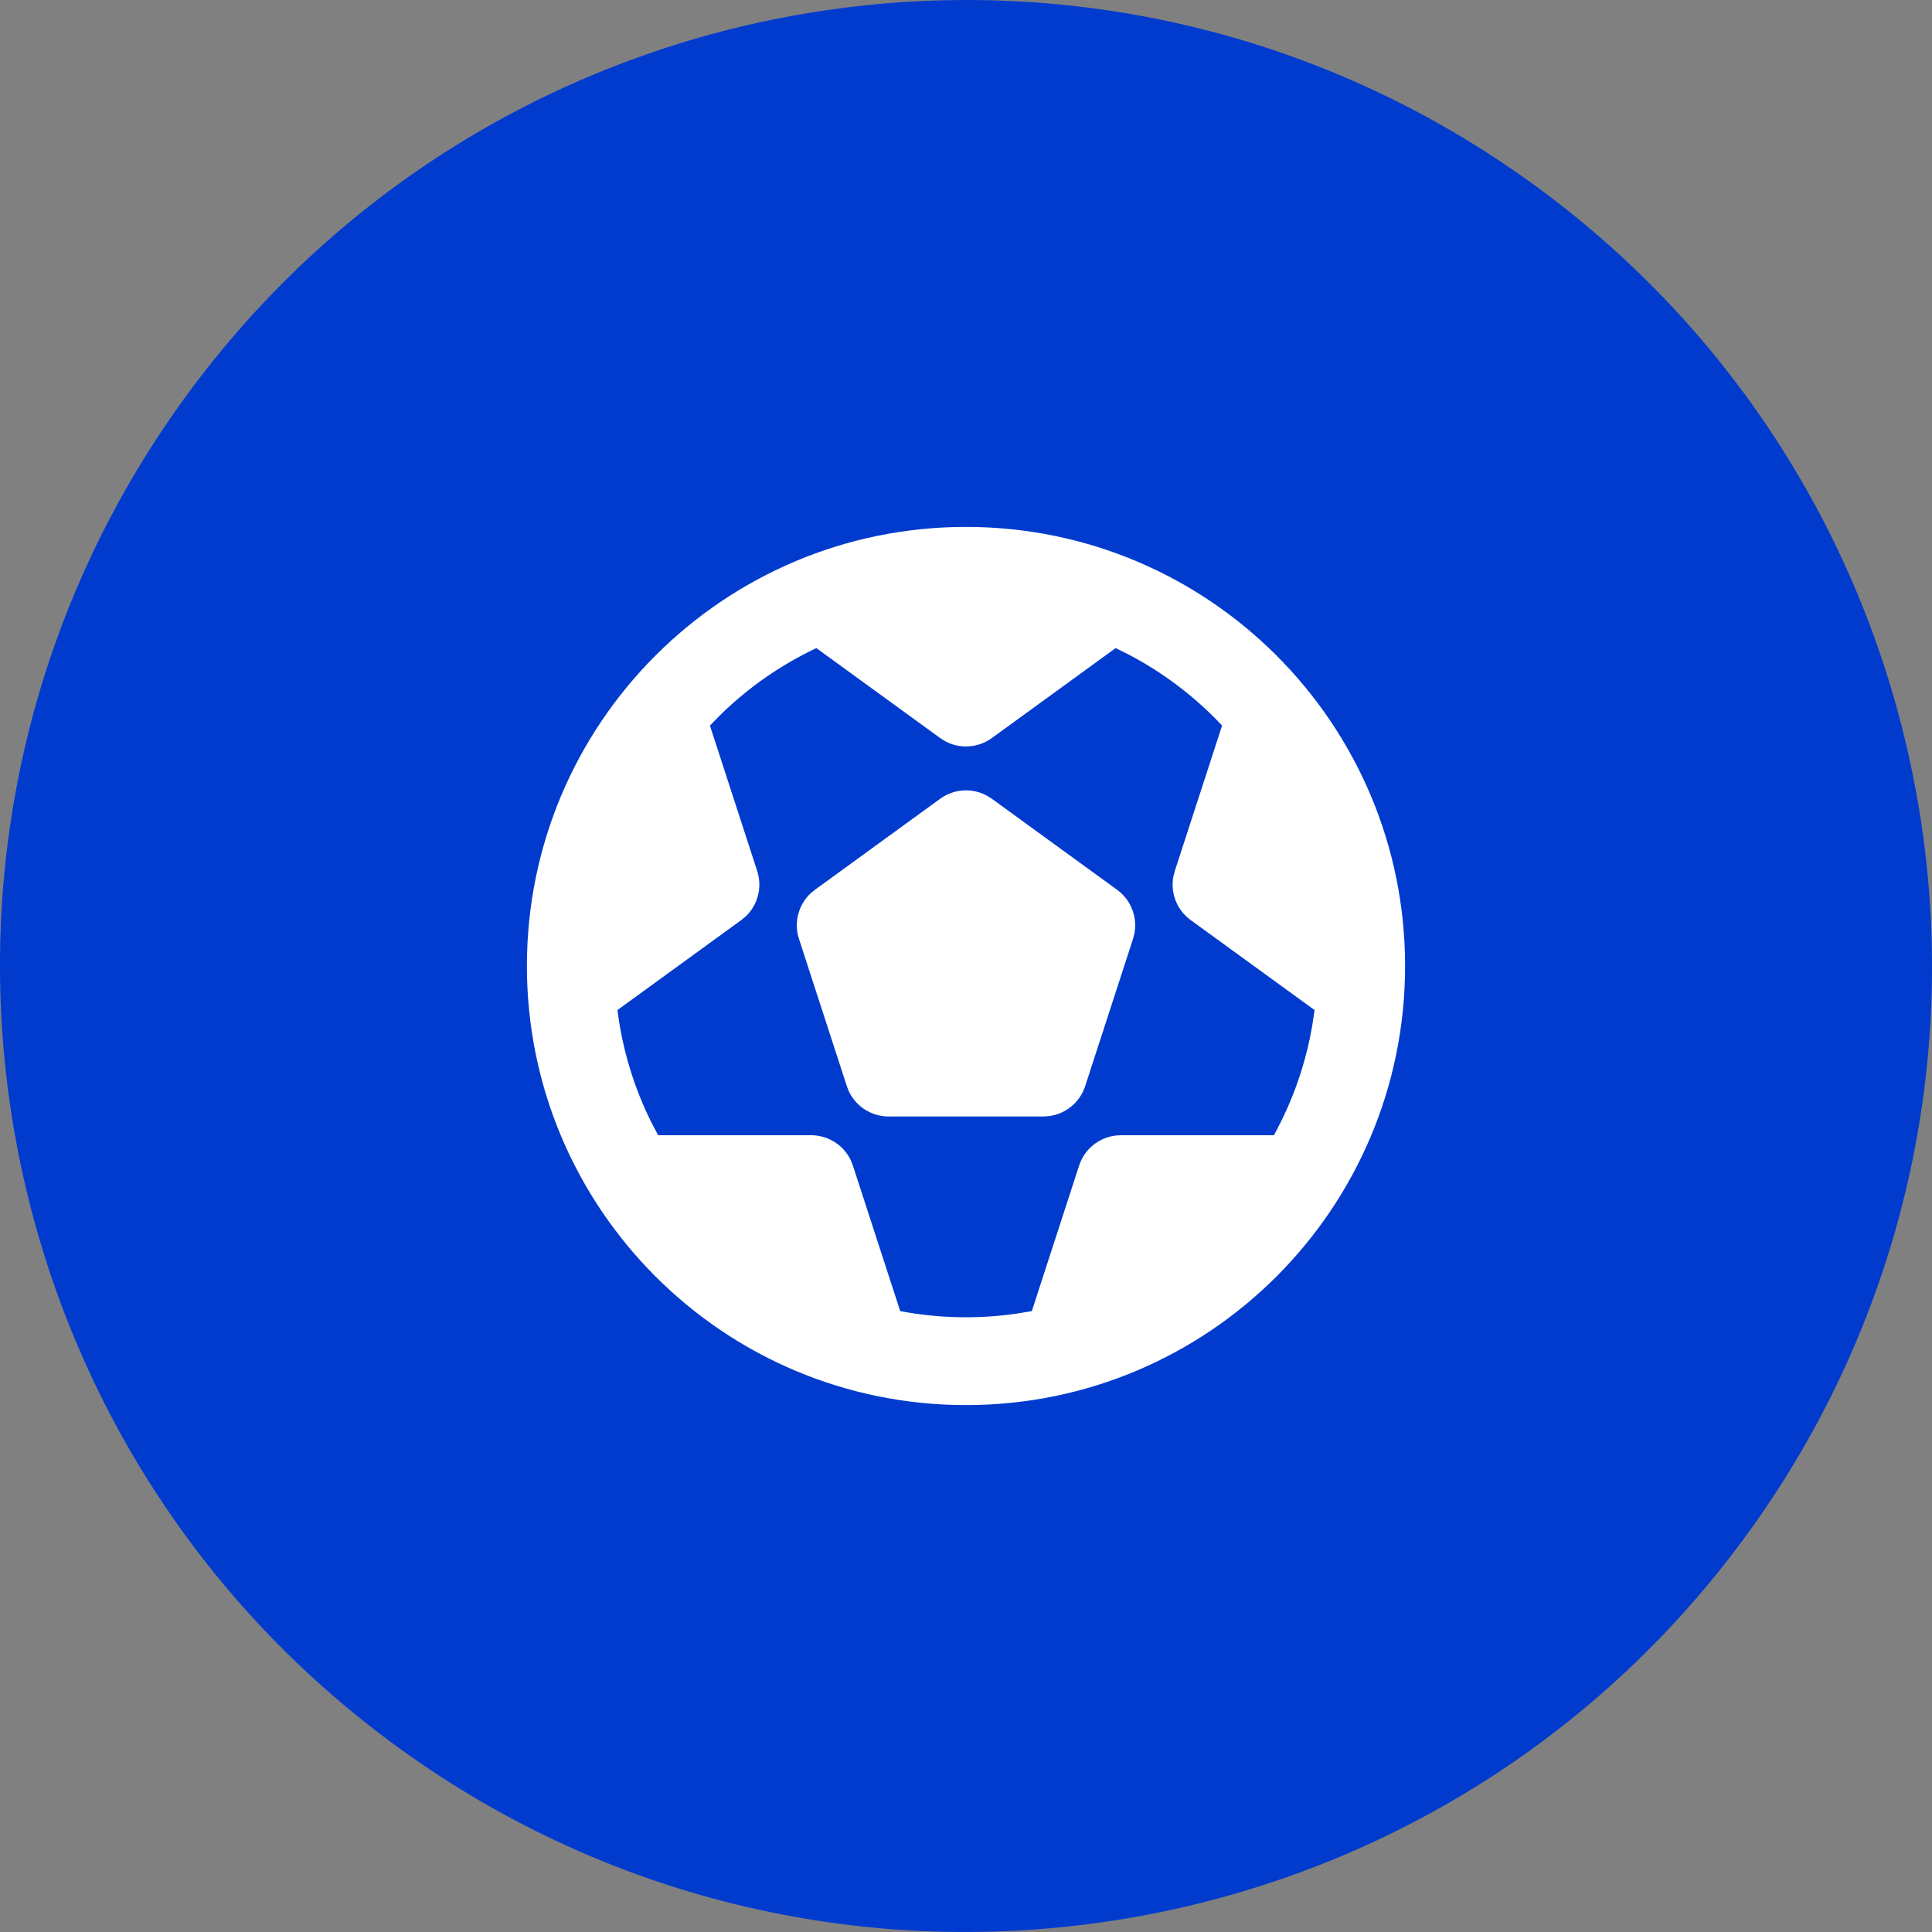
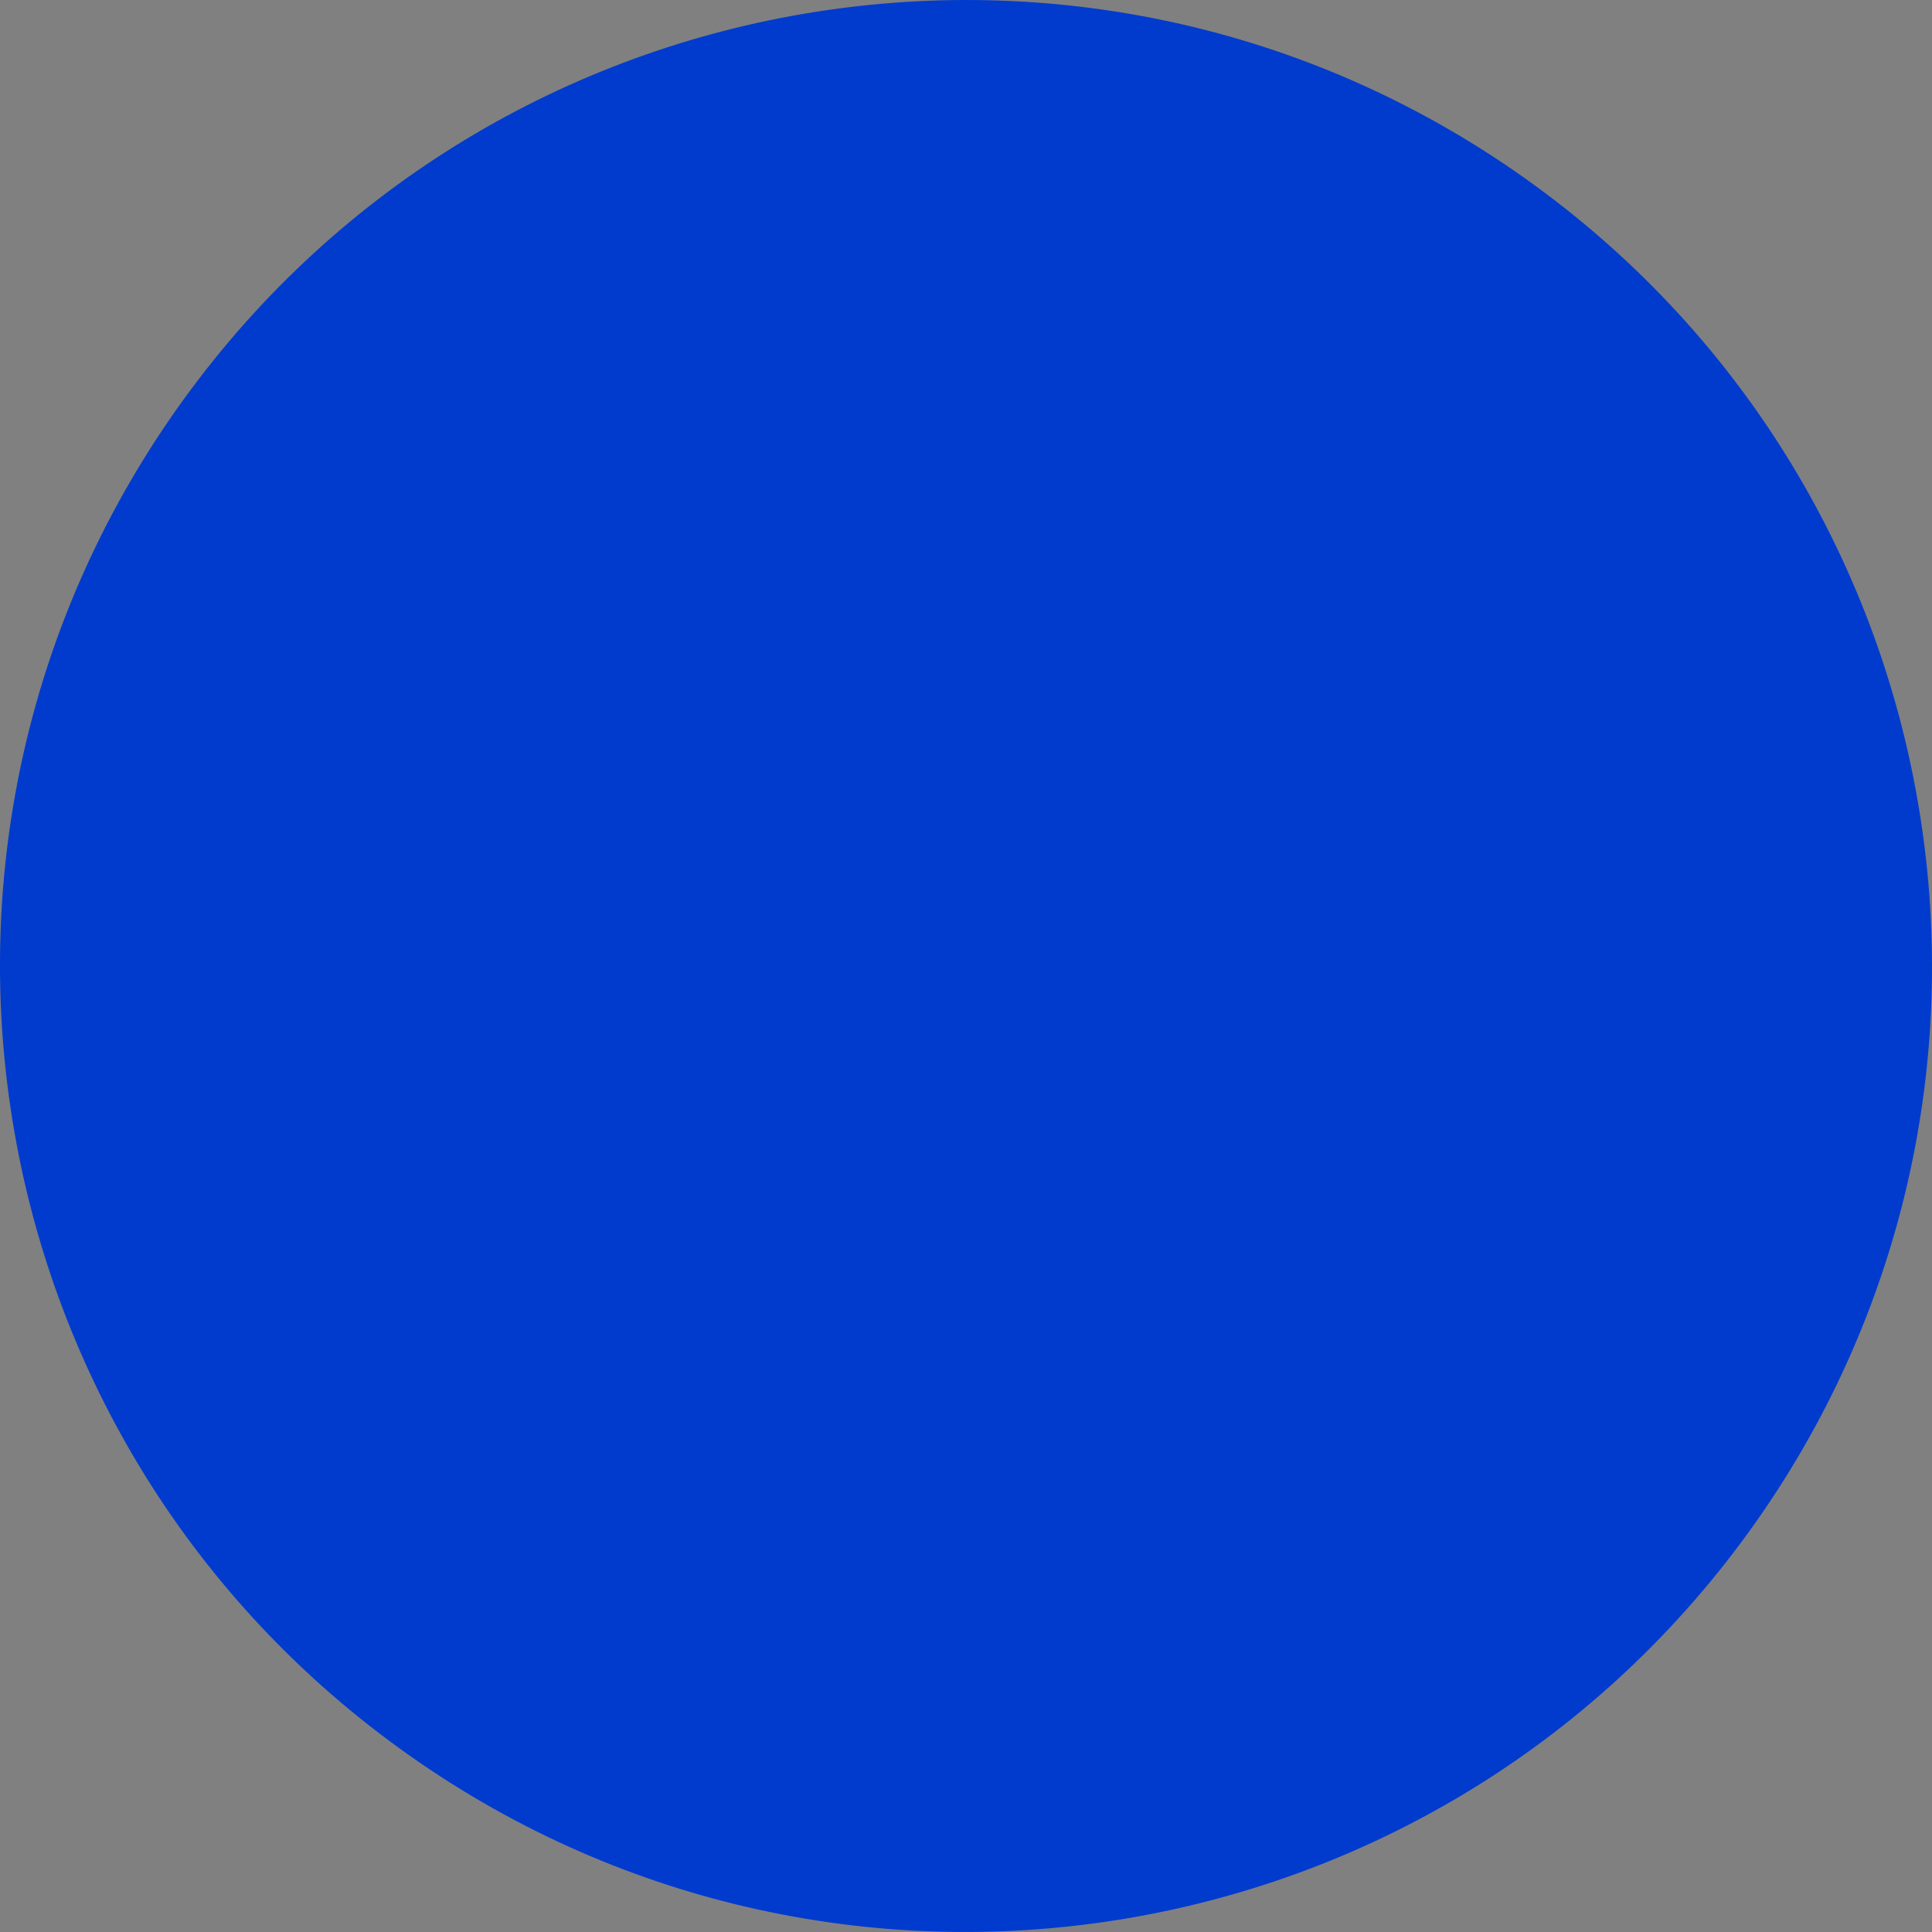
<svg xmlns="http://www.w3.org/2000/svg" width="44" height="44" viewBox="0 0 44 44" fill="none">
  <rect x="0" y="0" width="44" height="44" fill="#808080" stroke="none" />
  <path d="M39.816 34.906C46.943 25.068 44.745 11.316 34.903 4.185C25.064 -2.942 11.312 -0.744 4.184 9.094C-2.943 18.936 -0.744 32.689 9.094 39.815C18.932 46.942 32.684 44.744 39.816 34.906Z" fill="#003BCE" />
-   <path d="M22 12C27.523 12 32 16.477 32 22C32 27.523 27.523 32 22 32C16.477 32 12 27.523 12 22C12 16.477 16.477 12 22 12ZM25.408 14.76L22.588 16.809C22.435 16.92 22.253 16.986 22.064 16.998C21.876 17.01 21.687 16.969 21.521 16.878L21.412 16.809L18.592 14.76C17.782 15.142 17.042 15.658 16.402 16.285L16.168 16.524L17.245 19.837C17.303 20.017 17.31 20.21 17.263 20.393C17.216 20.577 17.119 20.743 16.981 20.873L16.881 20.955L14.062 23.003C14.176 23.913 14.442 24.774 14.835 25.562L14.988 25.854H18.473C18.664 25.854 18.852 25.909 19.013 26.012C19.174 26.115 19.302 26.262 19.382 26.436L19.424 26.545L20.502 29.86C21.369 30.024 22.258 30.044 23.132 29.92L23.499 29.86L24.576 26.545C24.635 26.363 24.745 26.202 24.893 26.081C25.041 25.96 25.22 25.883 25.41 25.861L25.527 25.854H29.012C29.443 25.072 29.739 24.223 29.888 23.342L29.938 23.003L27.118 20.955C26.965 20.844 26.846 20.691 26.776 20.515C26.706 20.339 26.688 20.147 26.723 19.961L26.755 19.837L27.832 16.524C27.22 15.871 26.502 15.326 25.71 14.91L25.408 14.76ZM21.412 18.191C21.565 18.08 21.747 18.014 21.936 18.002C22.124 17.99 22.313 18.031 22.479 18.122L22.588 18.191L25.441 20.264C25.594 20.375 25.712 20.527 25.782 20.703C25.852 20.879 25.871 21.071 25.836 21.257L25.804 21.382L24.714 24.736C24.655 24.918 24.545 25.079 24.397 25.2C24.249 25.321 24.07 25.398 23.88 25.42L23.763 25.427H20.237C20.046 25.427 19.858 25.372 19.697 25.269C19.536 25.166 19.408 25.019 19.328 24.845L19.286 24.736L18.196 21.382C18.137 21.202 18.131 21.009 18.178 20.826C18.225 20.642 18.323 20.476 18.46 20.346L18.56 20.264L21.412 18.191Z" fill="white" />
</svg>